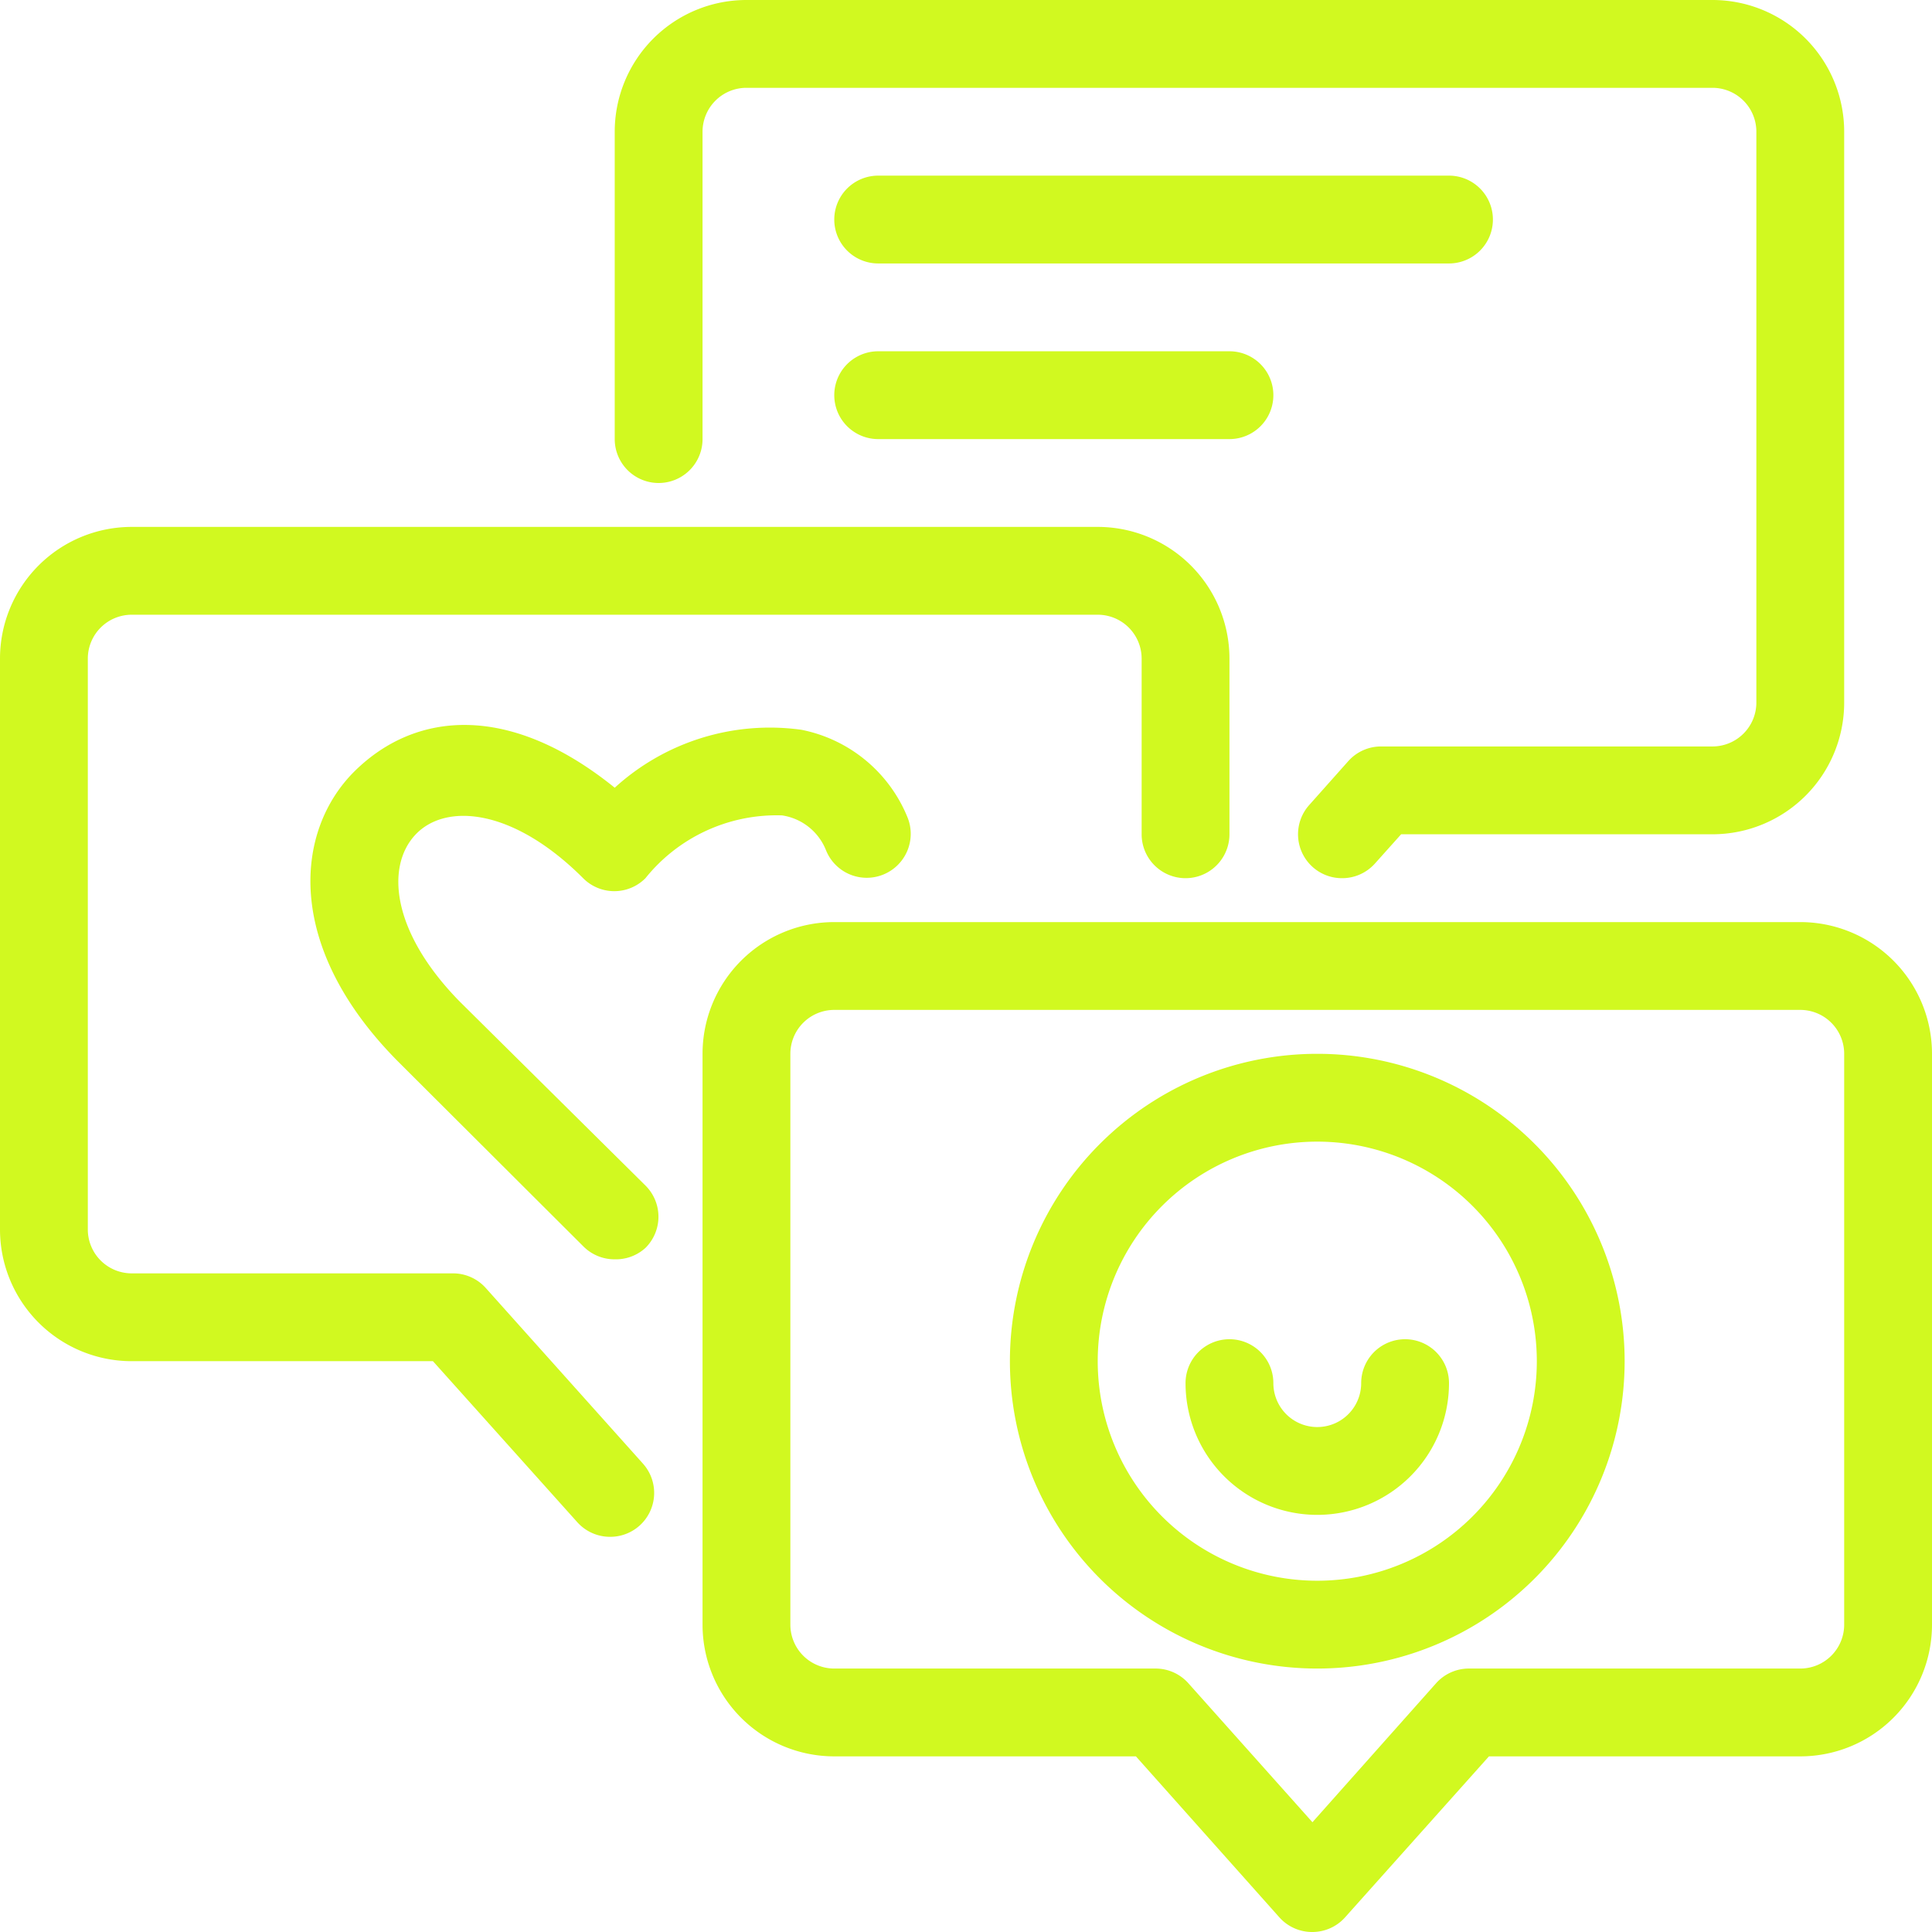
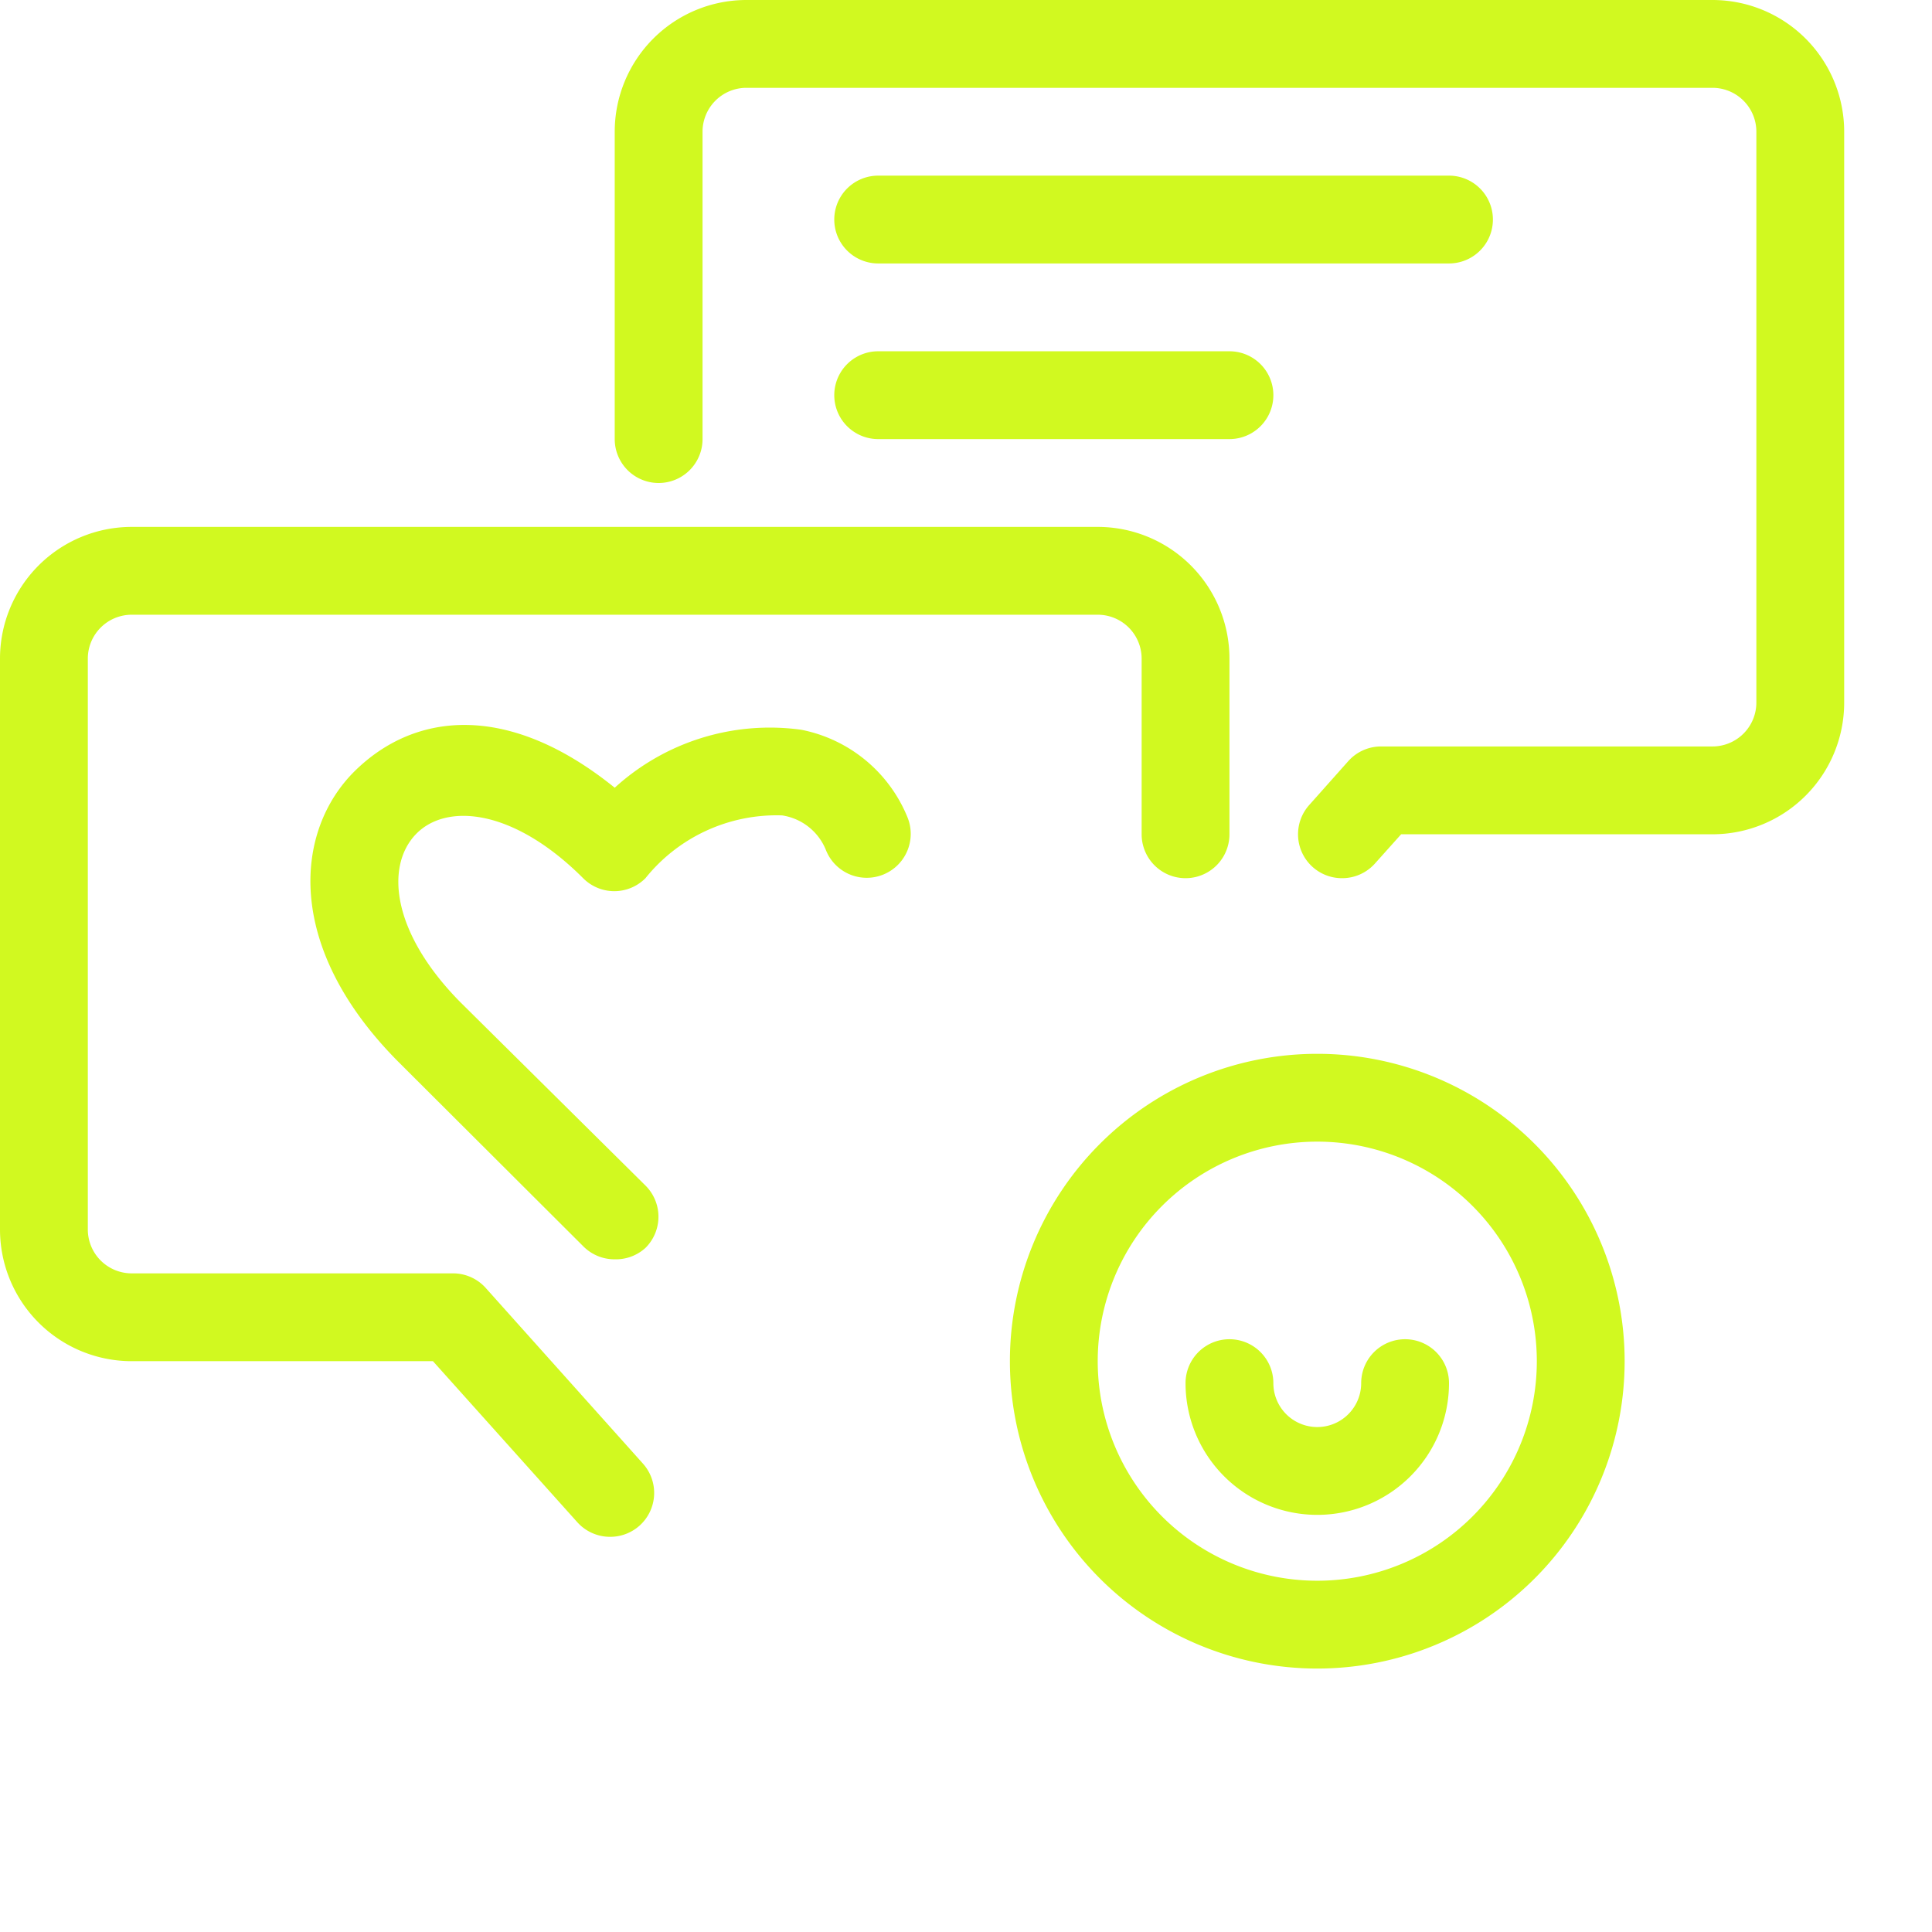
<svg xmlns="http://www.w3.org/2000/svg" data-name="Layer 1" fill="#000000" height="44" preserveAspectRatio="xMidYMid meet" version="1" viewBox="2.0 2.0 44.0 44.0" width="44" zoomAndPan="magnify">
  <g id="change1_1">
    <path d="M32.57,22a1,1,0,0,1-.67-.25,1,1,0,0,1-.08-1.42l.89-1a1,1,0,0,1,.75-.33H41a1,1,0,0,0,1-1V5a1,1,0,0,0-1-1H19a1,1,0,0,0-1,1v7a1,1,0,0,1-2,0V5a3,3,0,0,1,3-3H41a3,3,0,0,1,3,3V18a3,3,0,0,1-3,3H33.91l-.6.67A1,1,0,0,1,32.57,22Z" fill="#d1f920" />
  </g>
  <g id="change1_2">
-     <path d="M31.89,46a1,1,0,0,1-.75-.33L27.87,42H21a3,3,0,0,1-3-3V26a3,3,0,0,1,3-3H43a3,3,0,0,1,3,3V39a3,3,0,0,1-3,3H35.91l-3.28,3.67A1,1,0,0,1,31.89,46ZM21,25a1,1,0,0,0-1,1V39a1,1,0,0,0,1,1h7.31a1,1,0,0,1,.75.33l2.83,3.17,2.82-3.17a1,1,0,0,1,.75-.33H43a1,1,0,0,0,1-1V26a1,1,0,0,0-1-1Z" fill="#d1f920" />
-   </g>
+     </g>
  <g id="change1_3">
    <path d="M32,40a7,7,0,1,1,7-7A7,7,0,0,1,32,40Zm0-12a5,5,0,1,0,5,5A5,5,0,0,0,32,28Z" fill="#d1f920" />
  </g>
  <g id="change1_4">
    <path d="M32,36.5a3,3,0,0,1-3-3,1,1,0,0,1,2,0,1,1,0,0,0,2,0,1,1,0,0,1,2,0A3,3,0,0,1,32,36.5Z" fill="#d1f920" />
  </g>
  <g id="change1_5">
    <path d="M15.89,37a1,1,0,0,1-.74-.33L11.86,33H5a3,3,0,0,1-3-3V17a3,3,0,0,1,3-3H27a3,3,0,0,1,3,3v4a1,1,0,0,1-2,0V17a1,1,0,0,0-1-1H5a1,1,0,0,0-1,1V30a1,1,0,0,0,1,1h7.31a1,1,0,0,1,.75.33l3.58,4a1,1,0,0,1-.08,1.42A1,1,0,0,1,15.89,37Z" fill="#d1f920" />
  </g>
  <g id="change1_6">
    <path d="M35,8H22a1,1,0,0,1,0-2H35a1,1,0,0,1,0,2Z" fill="#d1f920" />
  </g>
  <g id="change1_7">
    <path d="M30,12H22a1,1,0,0,1,0-2h8a1,1,0,0,1,0,2Z" fill="#d1f920" />
  </g>
  <g id="change1_8">
    <path d="M16,30.68a1,1,0,0,1-.71-.29L11.09,26.2c-2.64-2.64-2.38-5.3-1-6.65S13.6,18,16,19.94a5.24,5.24,0,0,1,4.25-1.32,3.3,3.3,0,0,1,2.42,2,1,1,0,0,1-.56,1.3,1,1,0,0,1-1.3-.56,1.28,1.28,0,0,0-1-.79A3.83,3.83,0,0,0,16.7,22a1,1,0,0,1-1.42,0c-1.59-1.59-3.12-1.72-3.81-1s-.56,2.22,1,3.81L16.7,29a1,1,0,0,1,0,1.42A1,1,0,0,1,16,30.68Z" fill="#d1f920" />
  </g>
</svg>